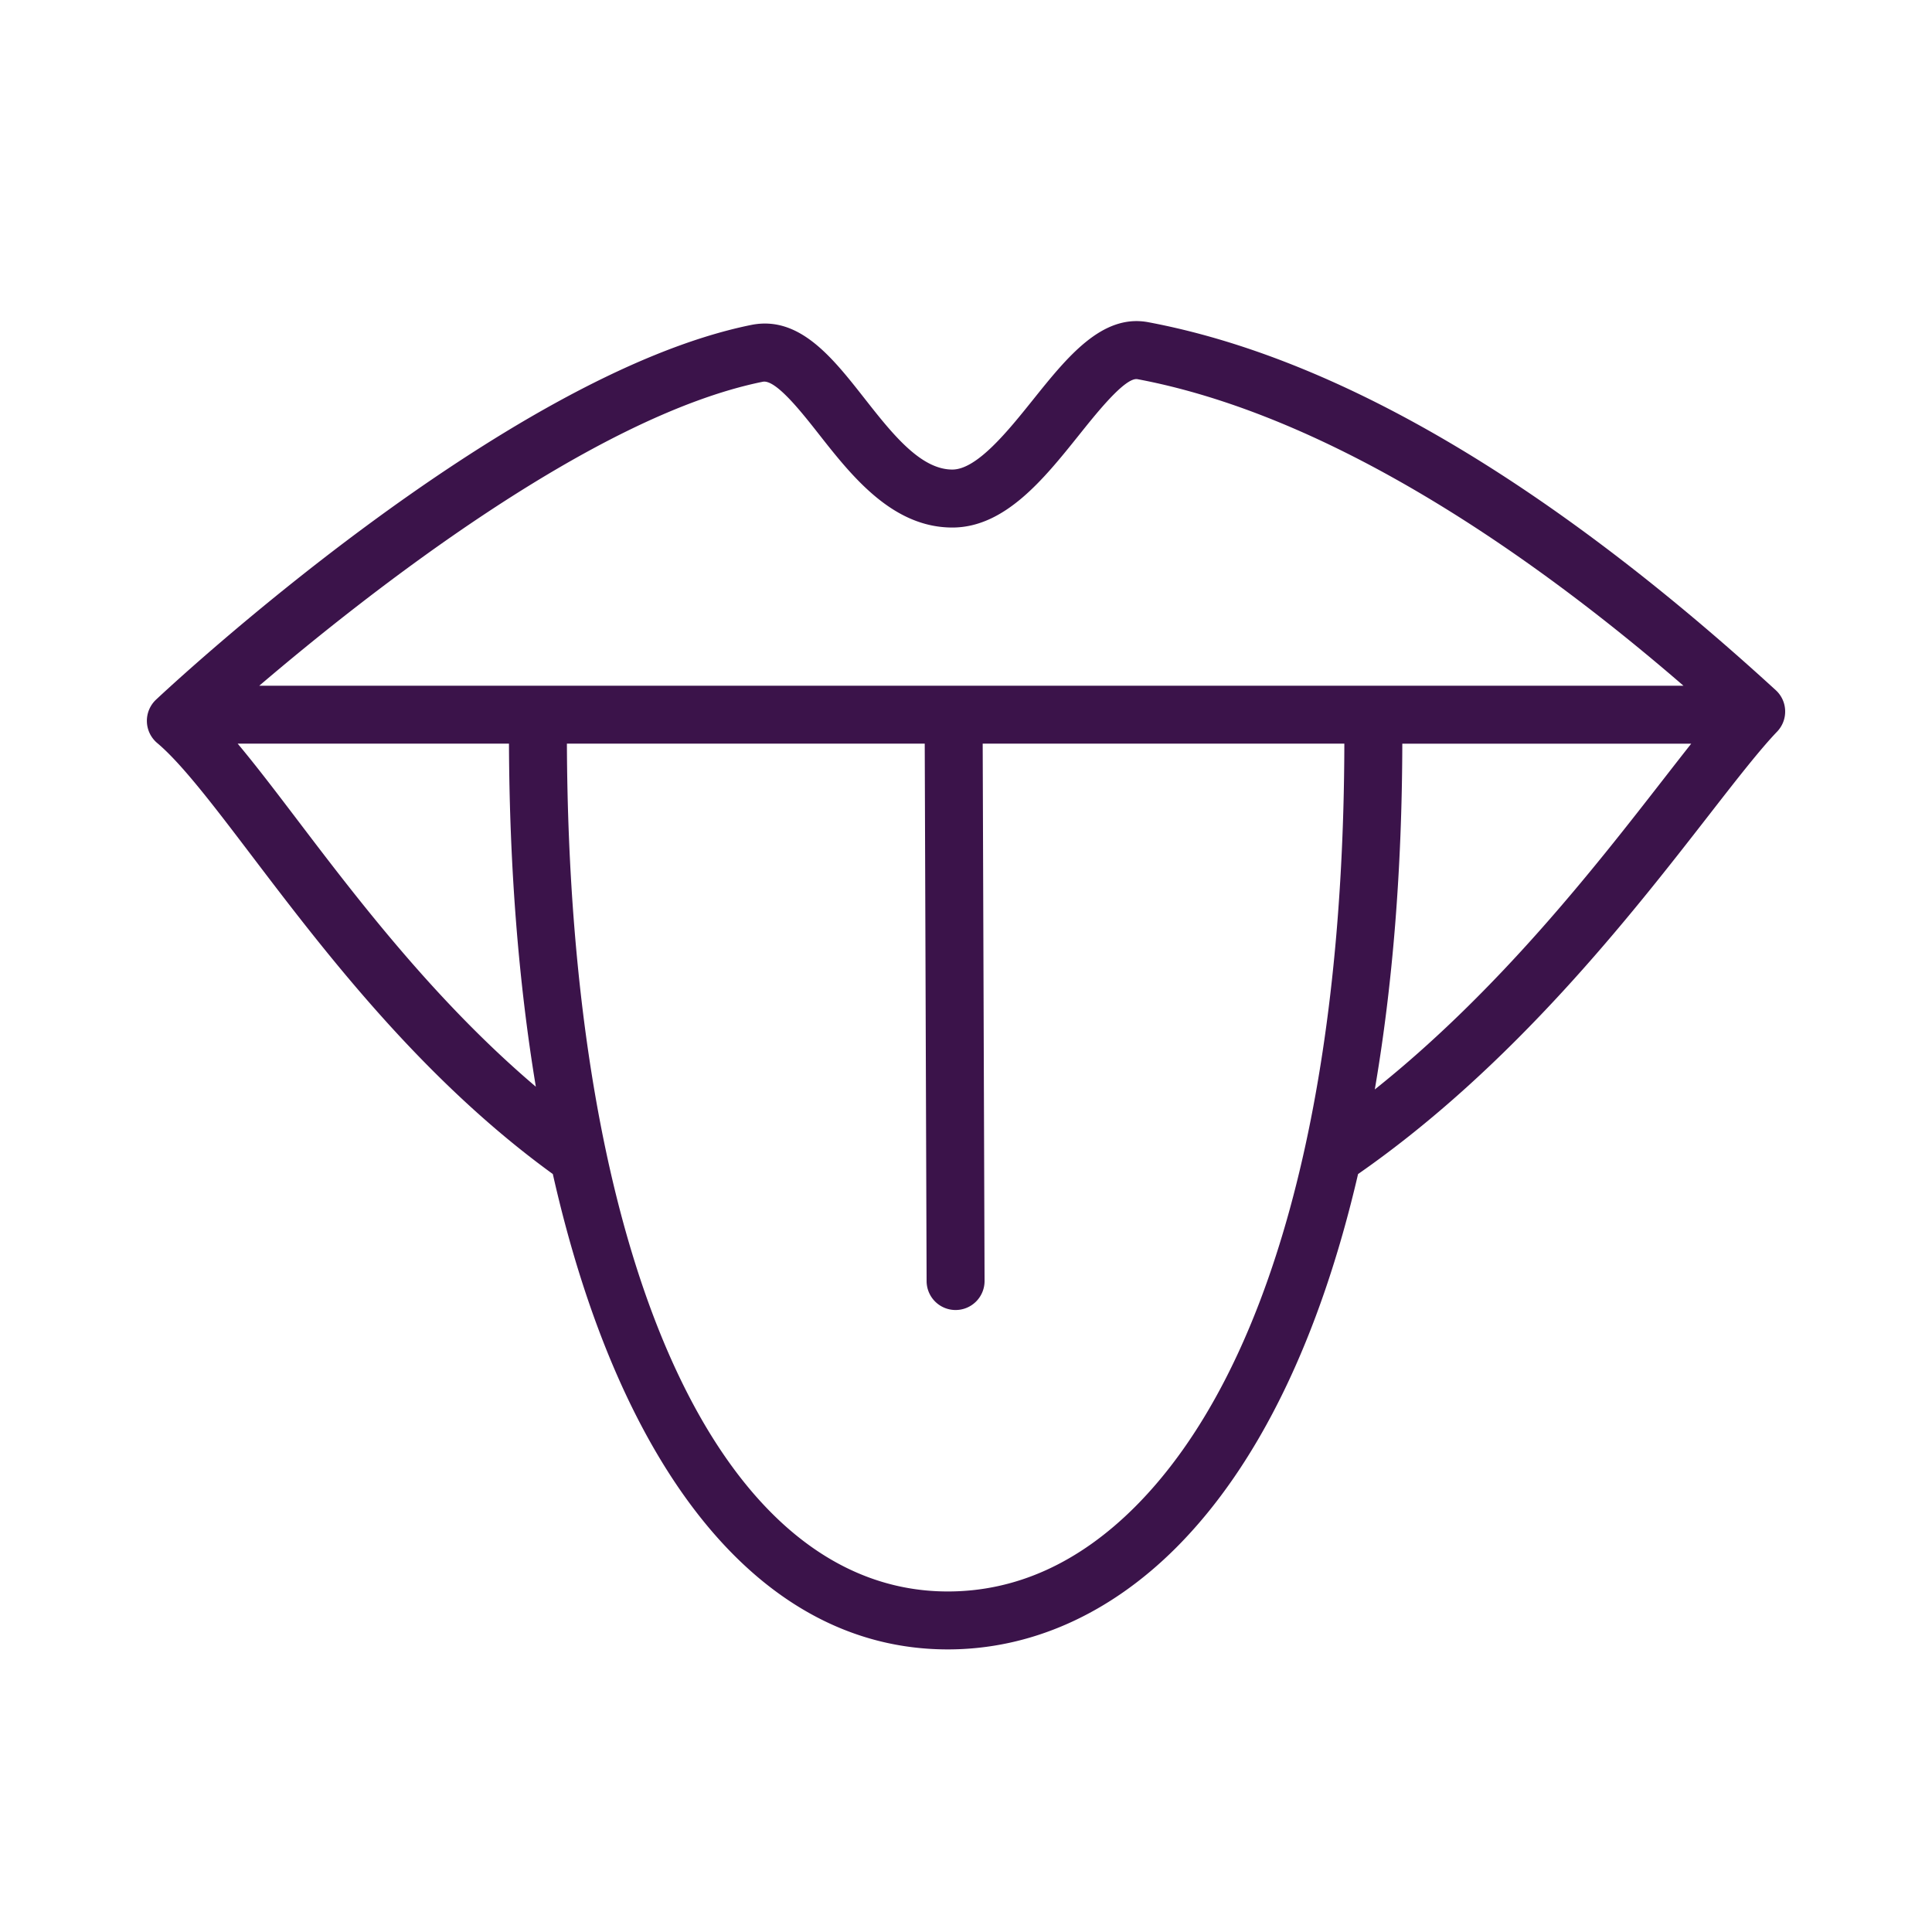
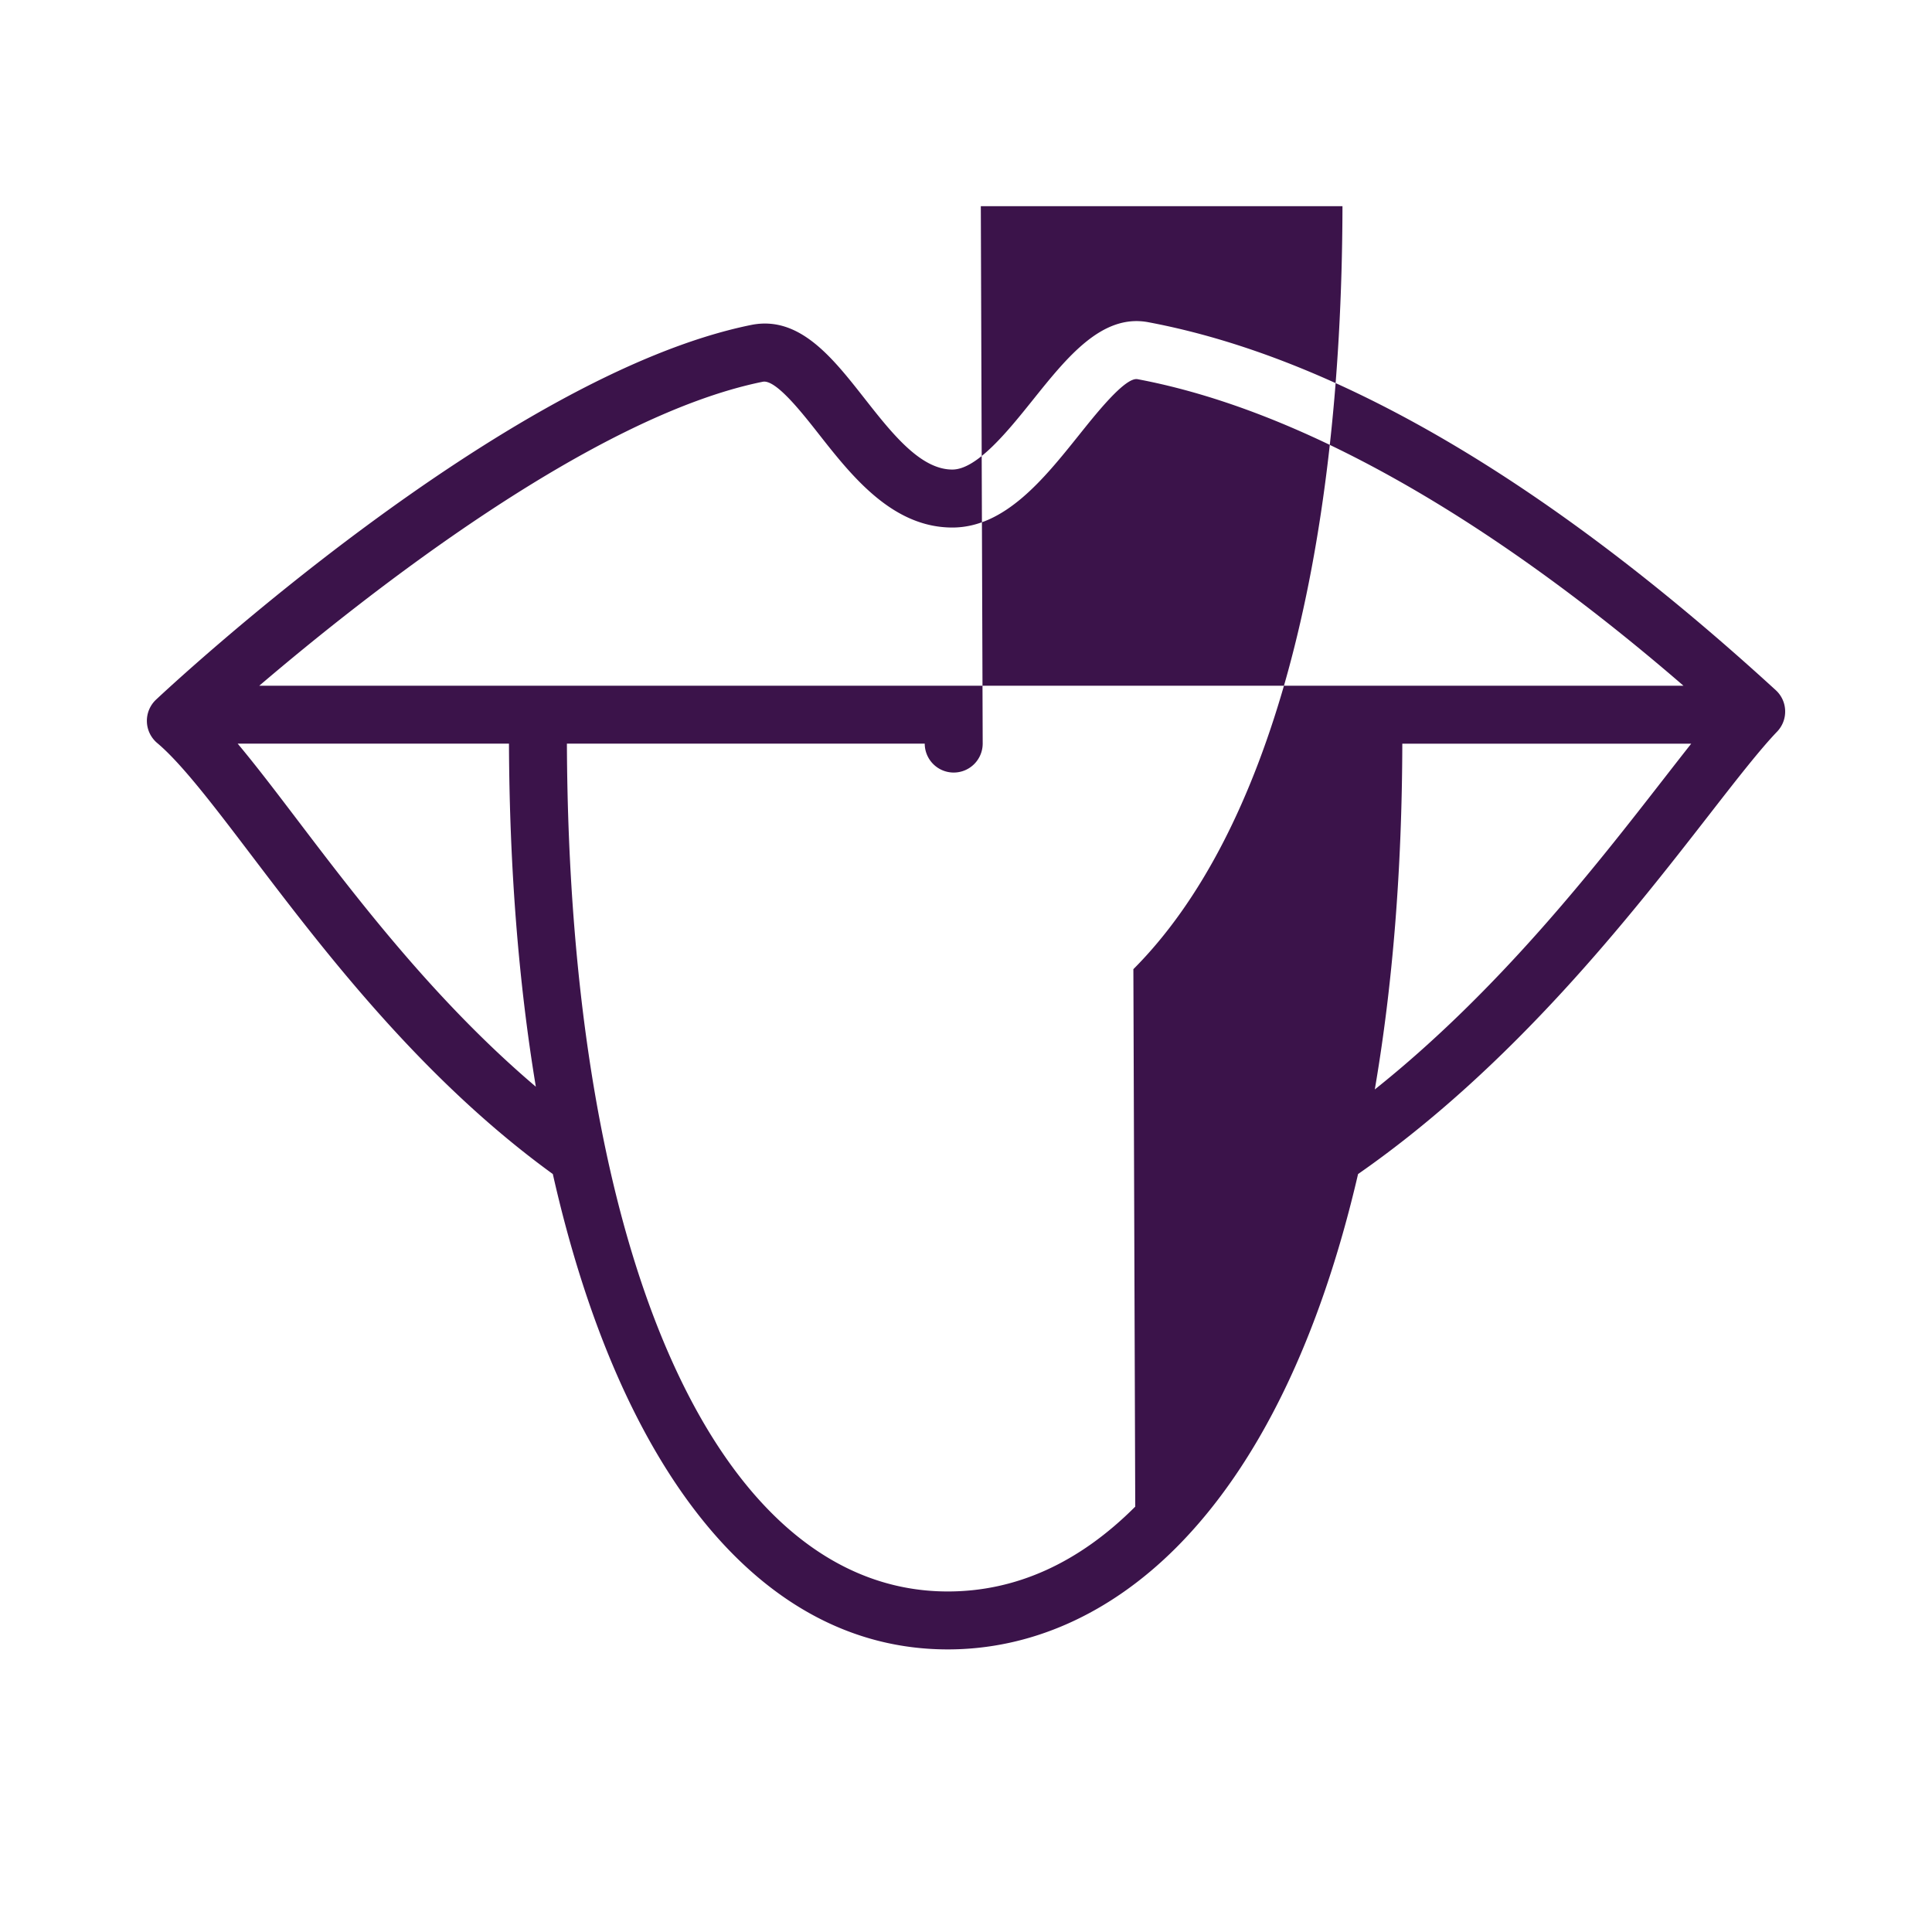
<svg xmlns="http://www.w3.org/2000/svg" viewBox="0 0 100 100" fill-rule="evenodd">
  <g class="t-group-origins">
-     <path d="M91.914 35.724C80.11 24.917 69.183 18.51 59.437 16.678c-2.396-.452-4.206 1.814-5.961 4.003-1.294 1.614-2.905 3.623-4.183 3.623-1.655 0-3.13-1.878-4.556-3.694-1.657-2.111-3.37-4.29-5.855-3.791C26.07 19.42 8.803 35.532 8.074 36.216a1.503 1.503 0 0 0 .062 2.242c1.275 1.07 2.959 3.287 4.909 5.854 3.69 4.856 8.745 11.508 15.569 16.456 3.481 15.427 10.756 24.605 20.443 24.605 4.294 0 8.383-1.823 11.825-5.271 4.268-4.276 7.45-10.884 9.411-19.333 8.068-5.614 14.127-13.394 18.155-18.573 1.415-1.819 2.637-3.391 3.535-4.327.279-.292.43-.683.416-1.087a1.49 1.49 0 0 0-.485-1.058zM39.478 19.76c.656-.136 1.959 1.505 2.9 2.704 1.694 2.157 3.802 4.841 6.916 4.841 2.718 0 4.739-2.521 6.522-4.746.854-1.065 2.421-3.062 3.066-2.932 8.316 1.562 18.033 7.031 28.253 15.865H13.421c5.604-4.781 17.244-13.943 26.057-15.732zM15.435 42.496c-1.162-1.529-2.19-2.88-3.133-4.005h14.042c.025 6.475.506 12.423 1.391 17.757-5.175-4.391-9.229-9.71-12.3-13.752zM58.76 77.983c-2.908 2.913-6.172 4.391-9.702 4.391-11.899 0-19.612-17.206-19.715-43.882h18.521l.097 27.819a1.5 1.5 0 0 0 1.5 1.495h.005a1.5 1.5 0 0 0 1.495-1.505l-.097-27.81h18.719c-.038 18.51-3.872 32.527-10.823 39.492zM71.159 56.39c.923-5.381 1.41-11.375 1.424-17.898h14.955c-.451.57-.935 1.192-1.457 1.863-3.467 4.457-8.479 10.9-14.922 16.035z" stroke-width="0" stroke="#3b134a" fill="#3b134a" stroke-width-old="0" />
+     <path d="M91.914 35.724C80.11 24.917 69.183 18.51 59.437 16.678c-2.396-.452-4.206 1.814-5.961 4.003-1.294 1.614-2.905 3.623-4.183 3.623-1.655 0-3.13-1.878-4.556-3.694-1.657-2.111-3.37-4.29-5.855-3.791C26.07 19.42 8.803 35.532 8.074 36.216a1.503 1.503 0 0 0 .062 2.242c1.275 1.07 2.959 3.287 4.909 5.854 3.69 4.856 8.745 11.508 15.569 16.456 3.481 15.427 10.756 24.605 20.443 24.605 4.294 0 8.383-1.823 11.825-5.271 4.268-4.276 7.45-10.884 9.411-19.333 8.068-5.614 14.127-13.394 18.155-18.573 1.415-1.819 2.637-3.391 3.535-4.327.279-.292.43-.683.416-1.087a1.49 1.49 0 0 0-.485-1.058zM39.478 19.76c.656-.136 1.959 1.505 2.9 2.704 1.694 2.157 3.802 4.841 6.916 4.841 2.718 0 4.739-2.521 6.522-4.746.854-1.065 2.421-3.062 3.066-2.932 8.316 1.562 18.033 7.031 28.253 15.865H13.421c5.604-4.781 17.244-13.943 26.057-15.732zM15.435 42.496c-1.162-1.529-2.19-2.88-3.133-4.005h14.042c.025 6.475.506 12.423 1.391 17.757-5.175-4.391-9.229-9.71-12.3-13.752zM58.76 77.983c-2.908 2.913-6.172 4.391-9.702 4.391-11.899 0-19.612-17.206-19.715-43.882h18.521a1.5 1.5 0 0 0 1.5 1.495h.005a1.5 1.5 0 0 0 1.495-1.505l-.097-27.81h18.719c-.038 18.51-3.872 32.527-10.823 39.492zM71.159 56.39c.923-5.381 1.41-11.375 1.424-17.898h14.955c-.451.57-.935 1.192-1.457 1.863-3.467 4.457-8.479 10.9-14.922 16.035z" stroke-width="0" stroke="#3b134a" fill="#3b134a" stroke-width-old="0" />
  </g>
</svg>